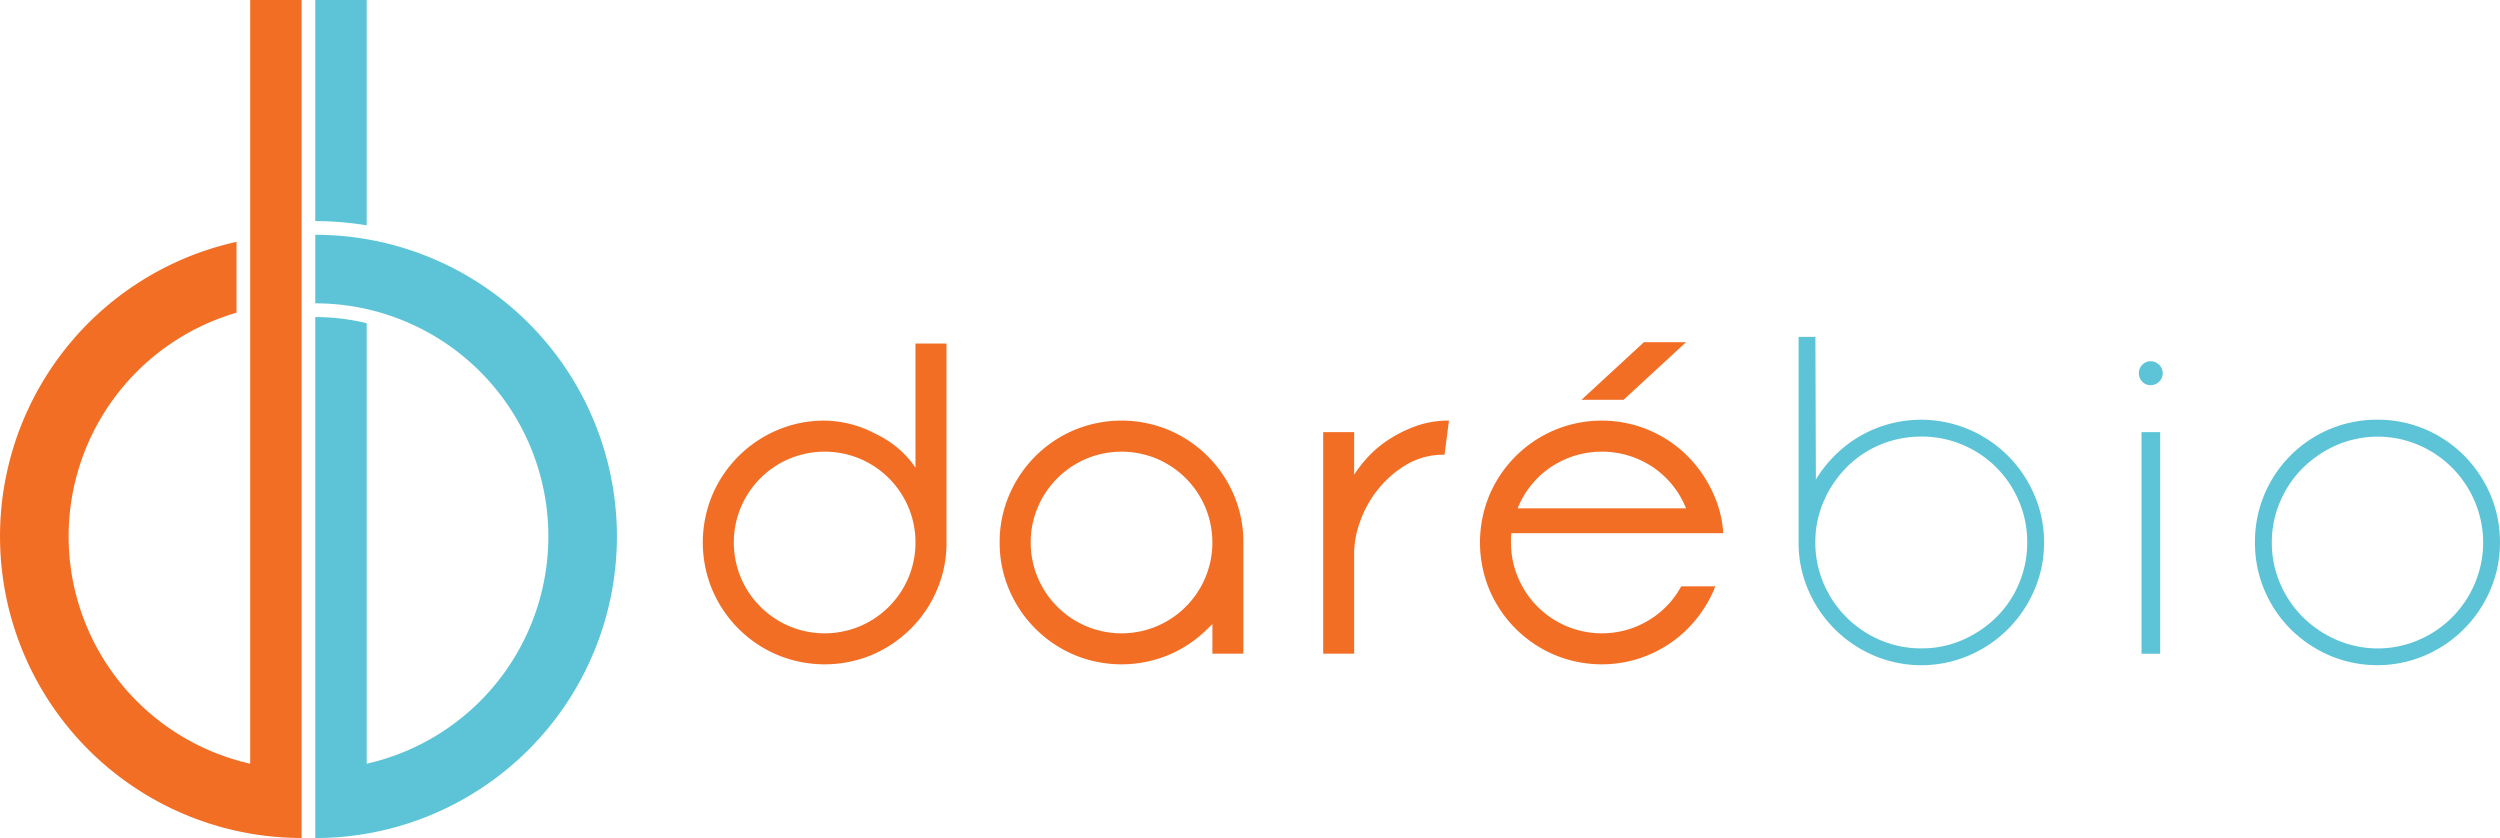
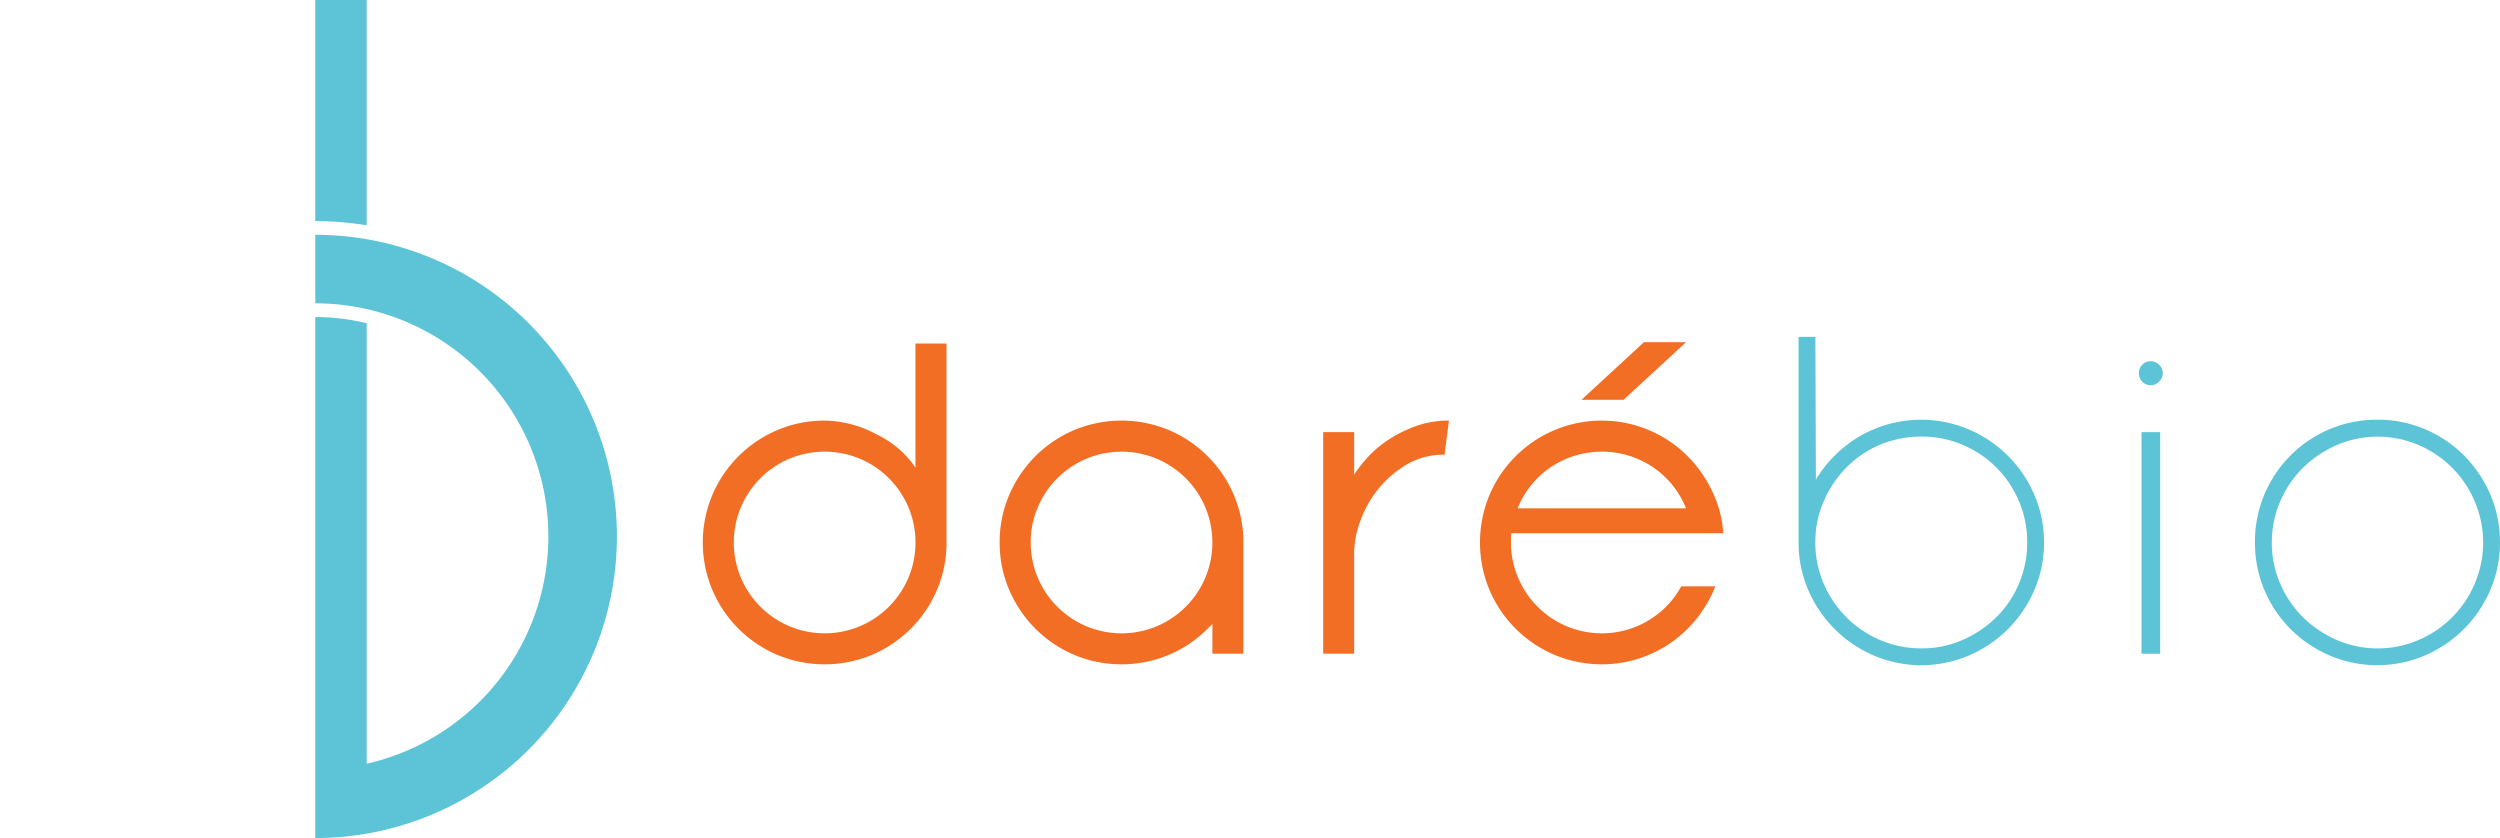
<svg xmlns="http://www.w3.org/2000/svg" height="81.201" preserveaspectratio="xMinYMid meet" viewBox="0 0 242.24 81.201" width="242.24">
  <g id="Group_2" transform="translate(-3578.627 -2067.165)">
    <path d="M3694.059,2131.325a11.466,11.466,0,0,1-.925,4.593,11.828,11.828,0,0,1-2.533,3.757,11.949,11.949,0,0,1-3.754,2.534,11.908,11.908,0,0,1-9.187,0,11.855,11.855,0,0,1-6.292-6.291,11.9,11.9,0,0,1,0-9.189,11.856,11.856,0,0,1,6.292-6.291,11.517,11.517,0,0,1,4.59-.922,10.748,10.748,0,0,1,5.027,1.331,9.444,9.444,0,0,1,3.774,3.221v-12.023h3.008Zm-3.008,0a8.645,8.645,0,0,0-.683-3.416,8.813,8.813,0,0,0-4.7-4.7,8.862,8.862,0,0,0-6.831,0,8.817,8.817,0,0,0-4.7,4.7,8.832,8.832,0,0,0,0,6.828,8.821,8.821,0,0,0,4.7,4.7,8.819,8.819,0,0,0,6.831,0,8.818,8.818,0,0,0,4.7-4.7A8.642,8.642,0,0,0,3691.051,2131.325Z" fill="#f26e24" id="Path_1" transform="translate(-23.72 -11.594)" />
    <path d="M3709.23,2133.928a11.436,11.436,0,0,1,.925-4.6,11.87,11.87,0,0,1,6.287-6.291,11.905,11.905,0,0,1,9.187,0,11.877,11.877,0,0,1,6.294,6.291,11.541,11.541,0,0,1,.919,4.6V2144.7h-3v-2.872l-.475.467a11.825,11.825,0,0,1-3.736,2.516,11.908,11.908,0,0,1-9.187,0,11.87,11.87,0,0,1-6.287-6.291A11.446,11.446,0,0,1,3709.23,2133.928Zm3.008,0a8.771,8.771,0,0,0,2.579,6.222,8.766,8.766,0,0,0,2.808,1.891,8.811,8.811,0,0,0,6.828,0,8.822,8.822,0,0,0,4.7-4.7,8.828,8.828,0,0,0,0-6.828,8.817,8.817,0,0,0-4.7-4.7,8.851,8.851,0,0,0-6.828,0,8.823,8.823,0,0,0-2.808,1.891,8.67,8.67,0,0,0-1.892,2.813A8.581,8.581,0,0,0,3712.237,2133.928Z" fill="#f26e24" id="Path_2" transform="translate(-33.739 -14.197)" />
    <path d="M3763.254,2125.424a7.013,7.013,0,0,0-3.775,1.011,10.286,10.286,0,0,0-2.751,2.446,10.531,10.531,0,0,0-1.672,3.071,9.119,9.119,0,0,0-.56,2.875v9.874h-3v-21.467h3v4.121a12.644,12.644,0,0,1,1.248-1.61,10.4,10.4,0,0,1,1.993-1.717,12.955,12.955,0,0,1,2.662-1.351,9.255,9.255,0,0,1,3.284-.559Z" fill="#f26e24" id="Path_3" transform="translate(-44.658 -14.197)" />
    <path d="M3774.99,2131.28a8.556,8.556,0,0,0,.688,3.412,8.817,8.817,0,0,0,4.7,4.7,8.807,8.807,0,0,0,6.826,0,8.79,8.79,0,0,0,2.81-1.891,8.52,8.52,0,0,0,1.466-1.973h3.3l-.129.344a12.331,12.331,0,0,1-1.781,2.918,11.816,11.816,0,0,1-2.494,2.276,12.067,12.067,0,0,1-3.066,1.482,11.866,11.866,0,0,1-8.114-.385,11.865,11.865,0,0,1-6.294-6.291,11.948,11.948,0,0,1,0-9.189,11.865,11.865,0,0,1,6.294-6.291,11.862,11.862,0,0,1,8.114-.385,12,12,0,0,1,3.066,1.48,11.791,11.791,0,0,1,2.494,2.275,12.3,12.3,0,0,1,1.781,2.92,10.552,10.552,0,0,1,.9,3.694h-20.522a2.209,2.209,0,0,0-.044.45Zm16.96-3.308a8.725,8.725,0,0,0-3.177-3.971,8.9,8.9,0,0,0-9.963,0,8.722,8.722,0,0,0-3.179,3.971Zm-6.056-10.518h-4.077l6.051-5.583h4.082Z" fill="#f26e24" id="Path_4" transform="translate(-49.952 -11.549)" />
    <path d="M3837.39,2131.1a11.467,11.467,0,0,1-.943,4.615,12.012,12.012,0,0,1-6.335,6.332,11.743,11.743,0,0,1-9.23,0,12.063,12.063,0,0,1-6.335-6.332,11.483,11.483,0,0,1-.942-4.615v-19.925h1.631l.046,13.827a12.153,12.153,0,0,1,4.268-4.208,11.859,11.859,0,0,1,10.563-.645,12.009,12.009,0,0,1,6.335,6.333A11.473,11.473,0,0,1,3837.39,2131.1Zm-1.634-.024a9.954,9.954,0,0,0-.8-3.979,10.185,10.185,0,0,0-5.461-5.463,10.046,10.046,0,0,0-3.976-.795,10.213,10.213,0,0,0-4.028.795,9.941,9.941,0,0,0-3.245,2.194,10.748,10.748,0,0,0-2.2,3.269,9.879,9.879,0,0,0-.817,3.979,10.01,10.01,0,0,0,.817,4.026,10.352,10.352,0,0,0,5.442,5.443,10,10,0,0,0,4.028.814,9.836,9.836,0,0,0,3.976-.814,10.779,10.779,0,0,0,3.269-2.2,9.976,9.976,0,0,0,2.192-3.247A10.088,10.088,0,0,0,3835.756,2131.076Z" fill="#5dc4d8" id="Path_5" transform="translate(-60.703 -11.37)" />
    <path d="M3858.063,2115.521a1.13,1.13,0,0,1,.332-.816,1.057,1.057,0,0,1,.8-.343,1.136,1.136,0,0,1,.833.343,1.129,1.129,0,0,1,0,1.634,1.144,1.144,0,0,1-.833.34,1.064,1.064,0,0,1-.8-.34A1.129,1.129,0,0,1,3858.063,2115.521Zm.257,5.71h1.807V2142.7h-1.807Z" fill="#5dc4d8" id="Path_6" transform="translate(-72.188 -12.193)" />
    <path d="M3873.231,2133.9A11.8,11.8,0,0,1,3885.1,2122a11.632,11.632,0,0,1,4.608.921,11.913,11.913,0,0,1,3.768,2.533,12.219,12.219,0,0,1,2.555,3.779,11.676,11.676,0,0,1,.939,4.661,11.557,11.557,0,0,1-.939,4.615,12.059,12.059,0,0,1-6.323,6.332,11.808,11.808,0,0,1-9.257,0,12.152,12.152,0,0,1-3.774-2.555,11.857,11.857,0,0,1-2.529-3.777A11.684,11.684,0,0,1,3873.231,2133.9Zm1.634,0a9.882,9.882,0,0,0,.815,3.987,10.217,10.217,0,0,0,2.207,3.254,10.742,10.742,0,0,0,3.265,2.2,10.028,10.028,0,0,0,7.945,0,10.294,10.294,0,0,0,5.427-5.451,10.147,10.147,0,0,0,0-7.976,10.291,10.291,0,0,0-5.427-5.455,10.064,10.064,0,0,0-7.945,0,10.851,10.851,0,0,0-3.265,2.2,10.216,10.216,0,0,0-2.207,3.257A9.875,9.875,0,0,0,3874.865,2133.9Z" fill="#5dc4d8" id="Path_7" transform="translate(-76.107 -14.167)" />
    <g id="Group_1" transform="translate(3578.627 2067.165)">
-       <path d="M3607.852,2067.165h-4.982v74a22.579,22.579,0,0,1-1.328-43.7V2090.6a29.226,29.226,0,0,0,6.31,57.762Z" fill="#f26e24" id="Path_8" transform="translate(-3578.627 -2067.165)" />
-     </g>
+       </g>
    <path d="M3624.8,2089a30.621,30.621,0,0,0-4.981-.412v-21.421h4.981Zm-4.981,59.368a29.226,29.226,0,0,0,0-58.453v6.643a22.582,22.582,0,0,1,4.981,44.608v-42.684a21.211,21.211,0,0,0-4.981-.595Z" fill="#5dc4d8" id="Path_9" transform="translate(-10.642)" />
  </g>
</svg>